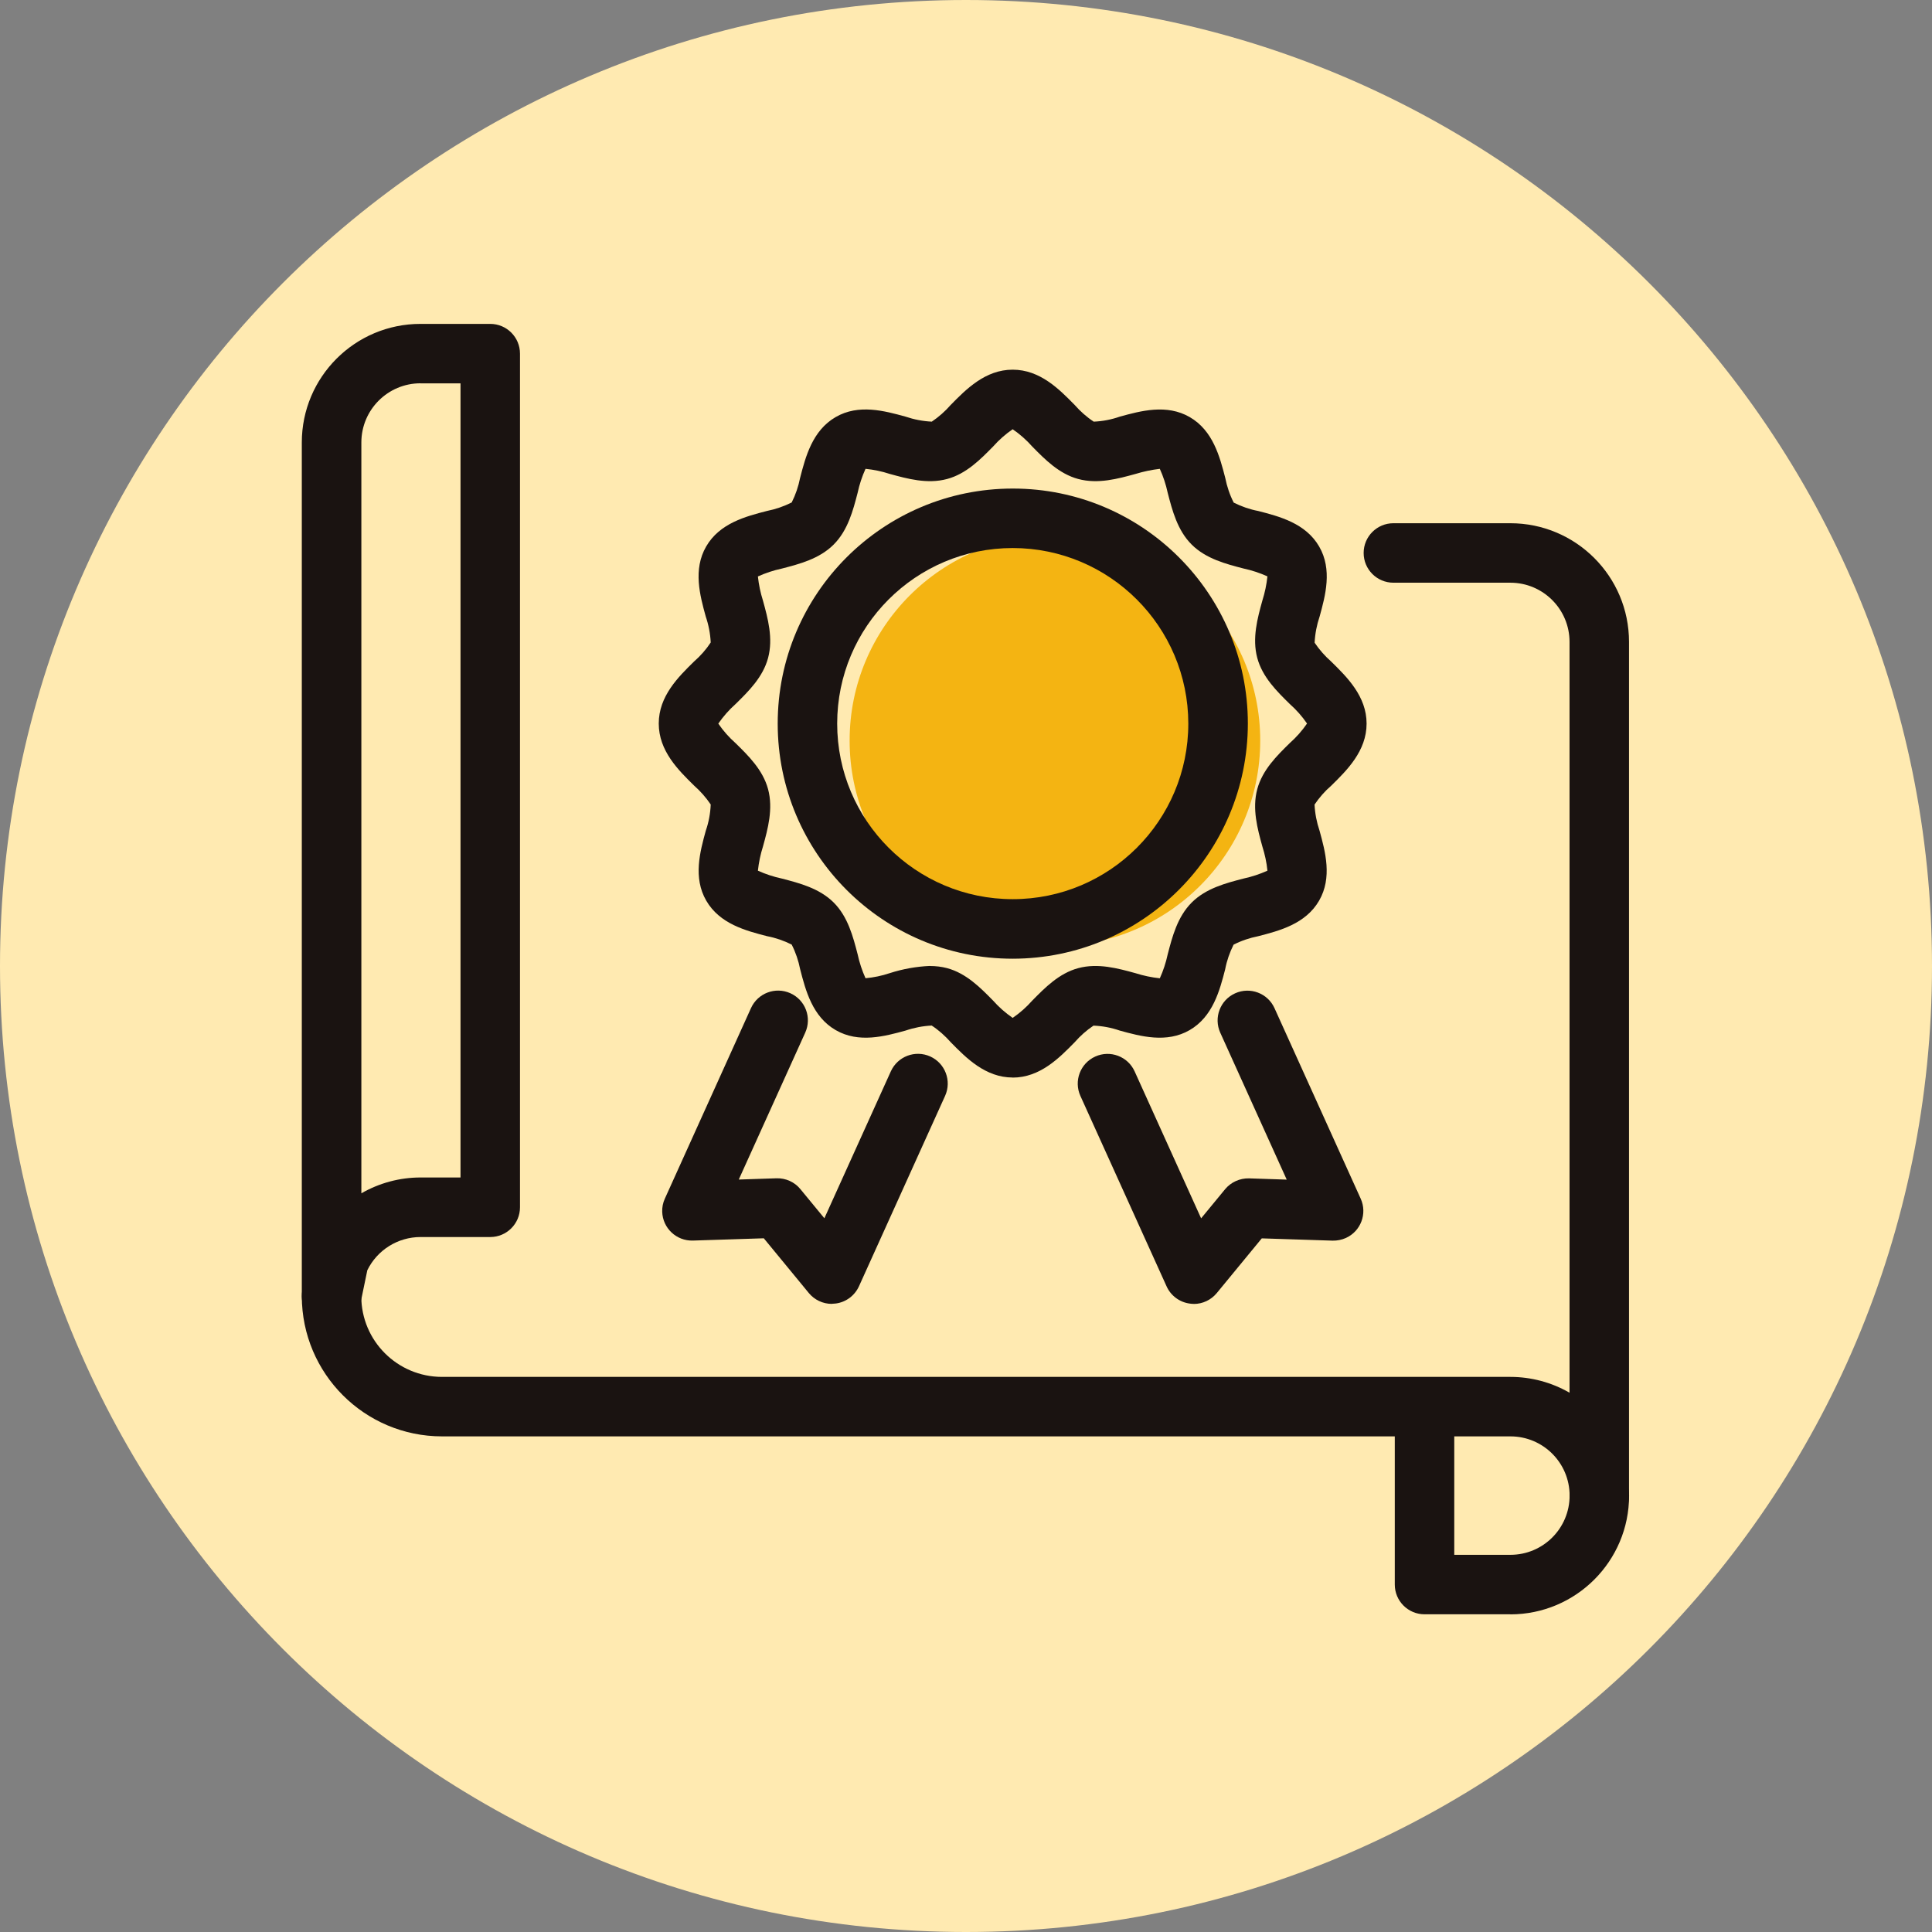
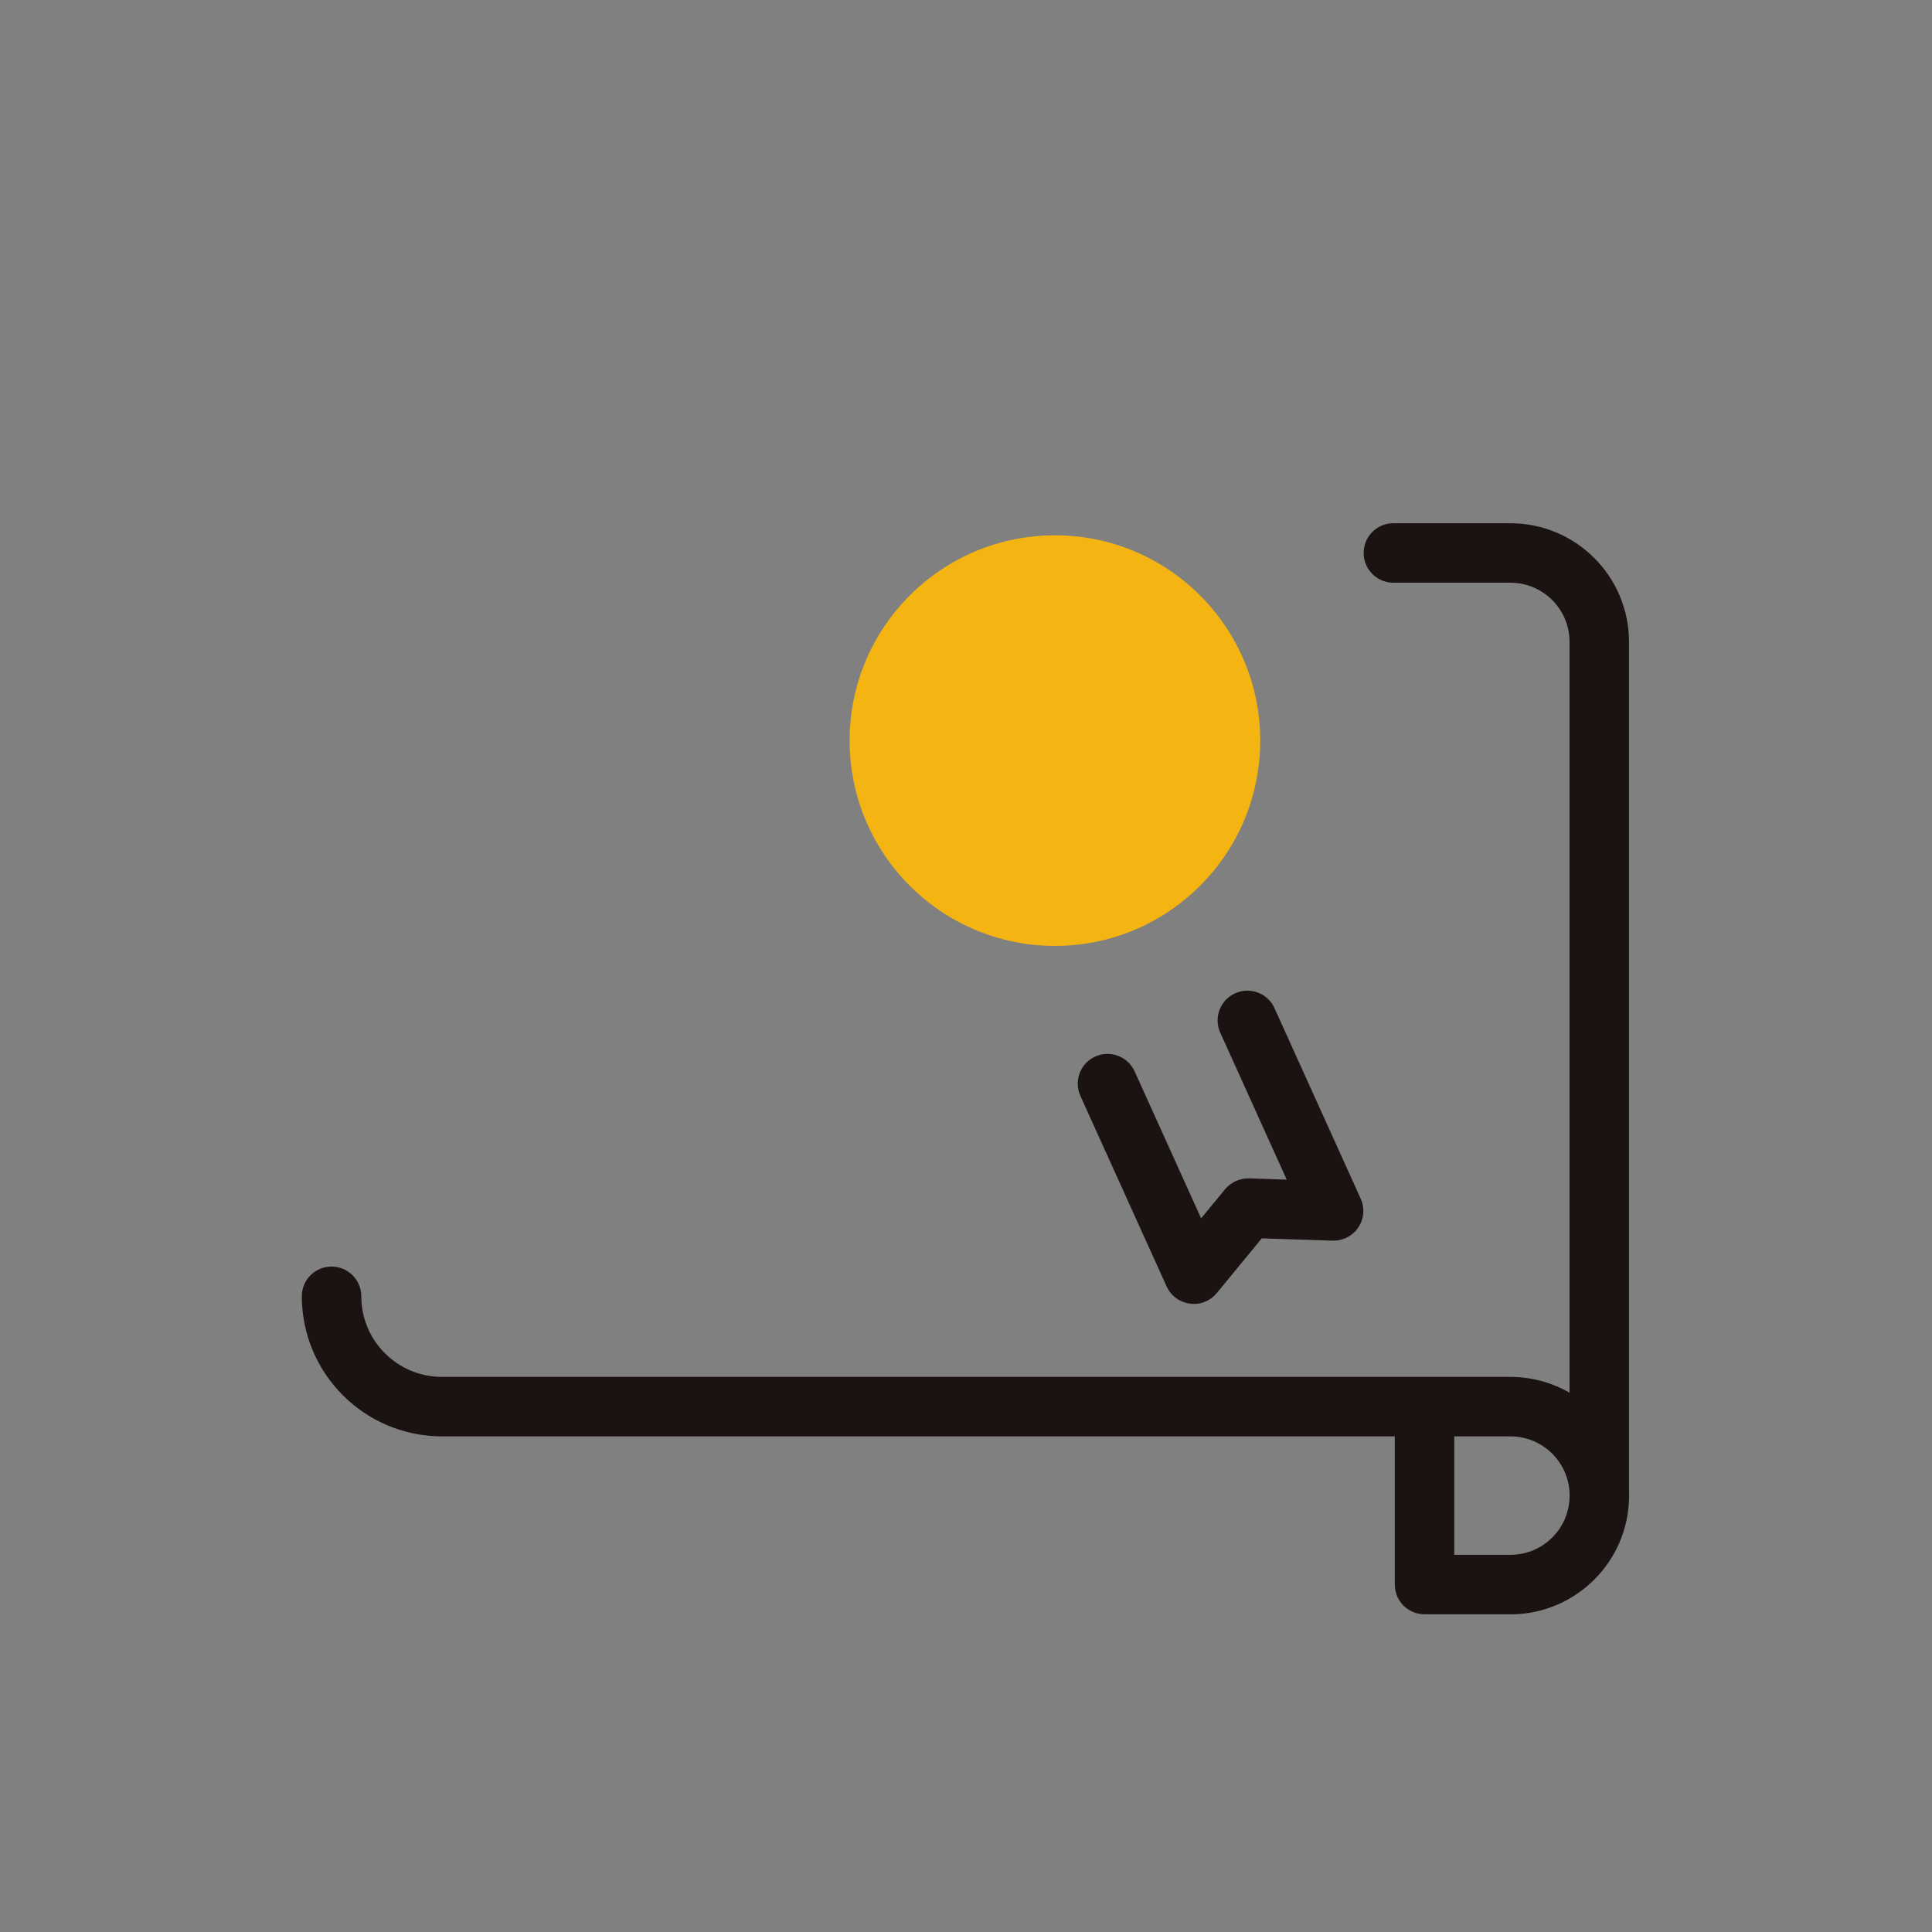
<svg xmlns="http://www.w3.org/2000/svg" id="_レイヤー_2" viewBox="0 0 262.46 262.46">
  <rect x="0" y="0" width="262.46" height="262.46" fill="#808080" stroke="none" />
  <defs>
    <style>.cls-1{fill:none;}.cls-2{clip-path:url(#clippath);}.cls-3{fill:#f4b412;}.cls-4{fill:#ffeab1;}.cls-5{fill:#1a1311;}</style>
    <clipPath id="clippath">
      <rect class="cls-1" x="41" y="44" width="180.32" height="175.3" />
    </clipPath>
  </defs>
  <g id="_レイヤー_1-2">
    <g id="_グループ_237">
-       <path id="_パス_7834" class="cls-4" d="m262.46,131.23c0,72.48-58.75,131.23-131.23,131.23S0,203.7,0,131.23C0,58.75,58.75,0,131.23,0c72.48,0,131.23,58.75,131.23,131.23h0" />
      <g id="_グループ_239">
        <g class="cls-2">
          <g id="_グループ_238">
-             <path id="_パス_7928" class="cls-5" d="m137.58,146.38c-3.72,0-6.33-2.66-8.43-4.8-.76-.86-1.62-1.63-2.58-2.26-1.21.06-2.4.29-3.54.68-2.84.78-6.37,1.75-9.5-.06-3.17-1.83-4.09-5.4-4.83-8.27-.23-1.16-.61-2.29-1.15-3.35-1.06-.53-2.18-.92-3.34-1.14-2.87-.74-6.44-1.66-8.27-4.83-1.81-3.13-.84-6.66-.06-9.5.4-1.15.62-2.35.67-3.56-.64-.95-1.4-1.81-2.26-2.57-2.14-2.1-4.8-4.71-4.8-8.43s2.66-6.33,4.8-8.43c.87-.76,1.63-1.62,2.26-2.58-.06-1.21-.29-2.4-.68-3.54-.78-2.84-1.75-6.37.06-9.5,1.83-3.17,5.4-4.09,8.27-4.83,1.16-.23,2.29-.62,3.35-1.15.53-1.05.91-2.17,1.14-3.33.74-2.87,1.67-6.44,4.83-8.27,3.13-1.82,6.66-.84,9.5-.06,1.15.39,2.35.62,3.56.68.95-.64,1.81-1.4,2.56-2.26,2.1-2.14,4.71-4.8,8.43-4.8s6.33,2.66,8.43,4.8c.76.86,1.62,1.63,2.58,2.26,1.21-.05,2.4-.28,3.54-.68,2.84-.78,6.37-1.75,9.5.06,3.17,1.83,4.09,5.4,4.83,8.27.23,1.16.61,2.29,1.15,3.35,1.06.53,2.18.92,3.34,1.14,2.87.74,6.44,1.66,8.27,4.83,1.81,3.13.84,6.66.06,9.5-.39,1.15-.62,2.35-.68,3.56.64.95,1.4,1.81,2.26,2.57,2.14,2.1,4.8,4.71,4.8,8.42s-2.66,6.33-4.8,8.43c-.87.75-1.63,1.62-2.27,2.57.06,1.21.29,2.4.68,3.55.78,2.84,1.75,6.37-.06,9.5-1.83,3.17-5.4,4.09-8.27,4.83-1.16.23-2.29.61-3.35,1.15-.53,1.06-.92,2.18-1.14,3.34-.74,2.87-1.67,6.44-4.83,8.27-3.13,1.81-6.66.84-9.5.06-1.15-.4-2.35-.62-3.56-.67-.95.64-1.81,1.4-2.56,2.26-2.1,2.14-4.71,4.8-8.43,4.8m-11.22-15.16c.78,0,1.56.09,2.32.29,2.61.7,4.54,2.67,6.25,4.41.79.89,1.68,1.67,2.66,2.35.98-.67,1.87-1.46,2.66-2.35,1.71-1.74,3.64-3.71,6.25-4.41,2.68-.72,5.39.03,7.79.69,1.07.34,2.17.57,3.29.69.47-1.04.83-2.13,1.07-3.25.62-2.39,1.32-5.1,3.26-7.04s4.65-2.64,7.04-3.26c1.12-.24,2.21-.6,3.25-1.07-.11-1.12-.35-2.22-.69-3.29-.66-2.4-1.41-5.11-.69-7.79.7-2.61,2.67-4.54,4.41-6.25.89-.79,1.68-1.68,2.35-2.66-.67-.98-1.46-1.87-2.35-2.66-1.74-1.71-3.71-3.64-4.41-6.25-.72-2.68.03-5.4.69-7.79.34-1.07.57-2.17.69-3.29-1.04-.47-2.13-.83-3.25-1.07-2.39-.62-5.1-1.32-7.04-3.25s-2.64-4.65-3.26-7.04c-.24-1.12-.6-2.21-1.07-3.25-1.11.13-2.21.36-3.29.69-2.4.66-5.11,1.41-7.79.69-2.61-.7-4.54-2.67-6.25-4.41-.79-.89-1.68-1.68-2.66-2.35-.98.67-1.87,1.46-2.66,2.35-1.71,1.74-3.64,3.71-6.25,4.41-2.68.72-5.39-.03-7.79-.69-1.07-.35-2.17-.58-3.29-.69-.47,1.04-.83,2.13-1.07,3.25-.62,2.39-1.32,5.1-3.26,7.04s-4.65,2.64-7.04,3.26c-1.12.24-2.21.6-3.25,1.07.12,1.12.35,2.22.69,3.29.66,2.4,1.41,5.11.69,7.79-.7,2.61-2.67,4.54-4.41,6.25-.89.79-1.67,1.68-2.35,2.66.67.98,1.46,1.87,2.35,2.66,1.74,1.7,3.71,3.64,4.41,6.24.72,2.68-.03,5.4-.69,7.79-.34,1.07-.57,2.17-.69,3.29,1.04.47,2.13.83,3.25,1.07,2.39.62,5.1,1.32,7.04,3.25s2.64,4.65,3.26,7.04c.24,1.12.6,2.21,1.07,3.25,1.12-.1,2.22-.33,3.29-.69,1.77-.57,3.61-.9,5.47-.98" />
            <path id="_パス_7929" class="cls-3" d="m171.2,100.61c0,15.4-12.49,27.89-27.89,27.89-15.4,0-27.89-12.49-27.89-27.89s12.49-27.89,27.89-27.89h0c15.4,0,27.89,12.49,27.89,27.89" />
-             <path id="_パス_7930" class="cls-5" d="m137.58,130.24c-17.64,0-31.93-14.3-31.93-31.94,0-17.64,14.3-31.93,31.94-31.93,17.64,0,31.93,14.3,31.93,31.93-.02,17.63-14.31,31.92-31.94,31.94m0-55.79c-13.17,0-23.85,10.68-23.85,23.85,0,13.17,10.68,23.85,23.85,23.85,13.17,0,23.85-10.68,23.85-23.85-.01-13.17-10.69-23.84-23.85-23.85" />
-             <path id="_パス_7931" class="cls-5" d="m113,177.13c-1.21,0-2.35-.54-3.12-1.47l-6.12-7.44-9.63.31c-2.23.07-4.1-1.68-4.17-3.91-.02-.62.1-1.23.36-1.79l11.7-25.88c.92-2.03,3.31-2.94,5.35-2.02s2.94,3.31,2.02,5.35l-9.03,19.96,5.12-.17c1.25-.04,2.46.5,3.25,1.47l3.26,3.96,9.03-19.96c.92-2.03,3.31-2.94,5.35-2.02,2.03.92,2.94,3.31,2.02,5.35l-11.7,25.87c-.58,1.27-1.77,2.16-3.15,2.34-.18.02-.35.03-.53.04" />
            <path id="_パス_7932" class="cls-5" d="m162.16,177.13c-.18,0-.36-.01-.53-.04-1.38-.18-2.58-1.07-3.15-2.34l-11.71-25.87c-.92-2.03-.02-4.43,2.02-5.35,2.03-.92,4.43-.02,5.35,2.02h0l9.03,19.96,3.26-3.96c.8-.96,2-1.5,3.25-1.47l5.12.17-9.03-19.96c-.92-2.03-.02-4.43,2.02-5.35,2.03-.92,4.43-.02,5.35,2.02l11.71,25.88c.92,2.03.01,4.43-2.02,5.34-.56.25-1.17.37-1.79.36l-9.63-.31-6.12,7.44c-.77.93-1.91,1.47-3.12,1.47" />
            <path id="_パス_7933" class="cls-5" d="m205.19,219.3h-11.67c-2.23,0-4.04-1.81-4.04-4.04v-22.8c0-2.23,1.81-4.04,4.04-4.04,2.23,0,4.04,1.81,4.04,4.04v18.76h7.63c4.44,0,8.04-3.6,8.04-8.04,0-2.23,1.81-4.04,4.04-4.04,2.23,0,4.04,1.81,4.04,4.04h0c0,8.9-7.22,16.12-16.12,16.13" />
-             <path id="_パス_7934" class="cls-5" d="m45.05,180.14c-.14,0-.28,0-.42-.02-2.06-.21-3.63-1.95-3.63-4.02V60.12c0-8.9,7.22-16.12,16.12-16.12h9.48c2.23,0,4.04,1.81,4.04,4.04v115.97c0,2.23-1.81,4.04-4.04,4.04h-9.47c-3.07,0-5.88,1.75-7.23,4.51l-.9,4.35c-.39,1.87-2.04,3.22-3.95,3.22m12.08-128.06c-4.44,0-8.04,3.6-8.04,8.04v102c2.45-1.41,5.22-2.15,8.04-2.15h5.43V52.08h-5.43Z" />
            <path id="_パス_7935" class="cls-5" d="m217.27,207.21c-2.23,0-4.04-1.81-4.04-4.04h0c0-4.44-3.6-8.04-8.04-8.04H60.04c-10.51-.01-19.02-8.52-19.04-19.03,0-2.23,1.81-4.04,4.04-4.04,2.23,0,4.04,1.81,4.04,4.04,0,6.05,4.91,10.94,10.95,10.95h145.15c2.82,0,5.6.74,8.04,2.15v-102c0-4.44-3.6-8.04-8.04-8.04h-15.89c-2.23,0-4.04-1.81-4.04-4.04,0-2.23,1.81-4.04,4.04-4.04h15.89c8.9,0,16.12,7.22,16.12,16.12v115.97c0,2.23-1.81,4.04-4.04,4.04" />
          </g>
        </g>
      </g>
    </g>
  </g>
</svg>